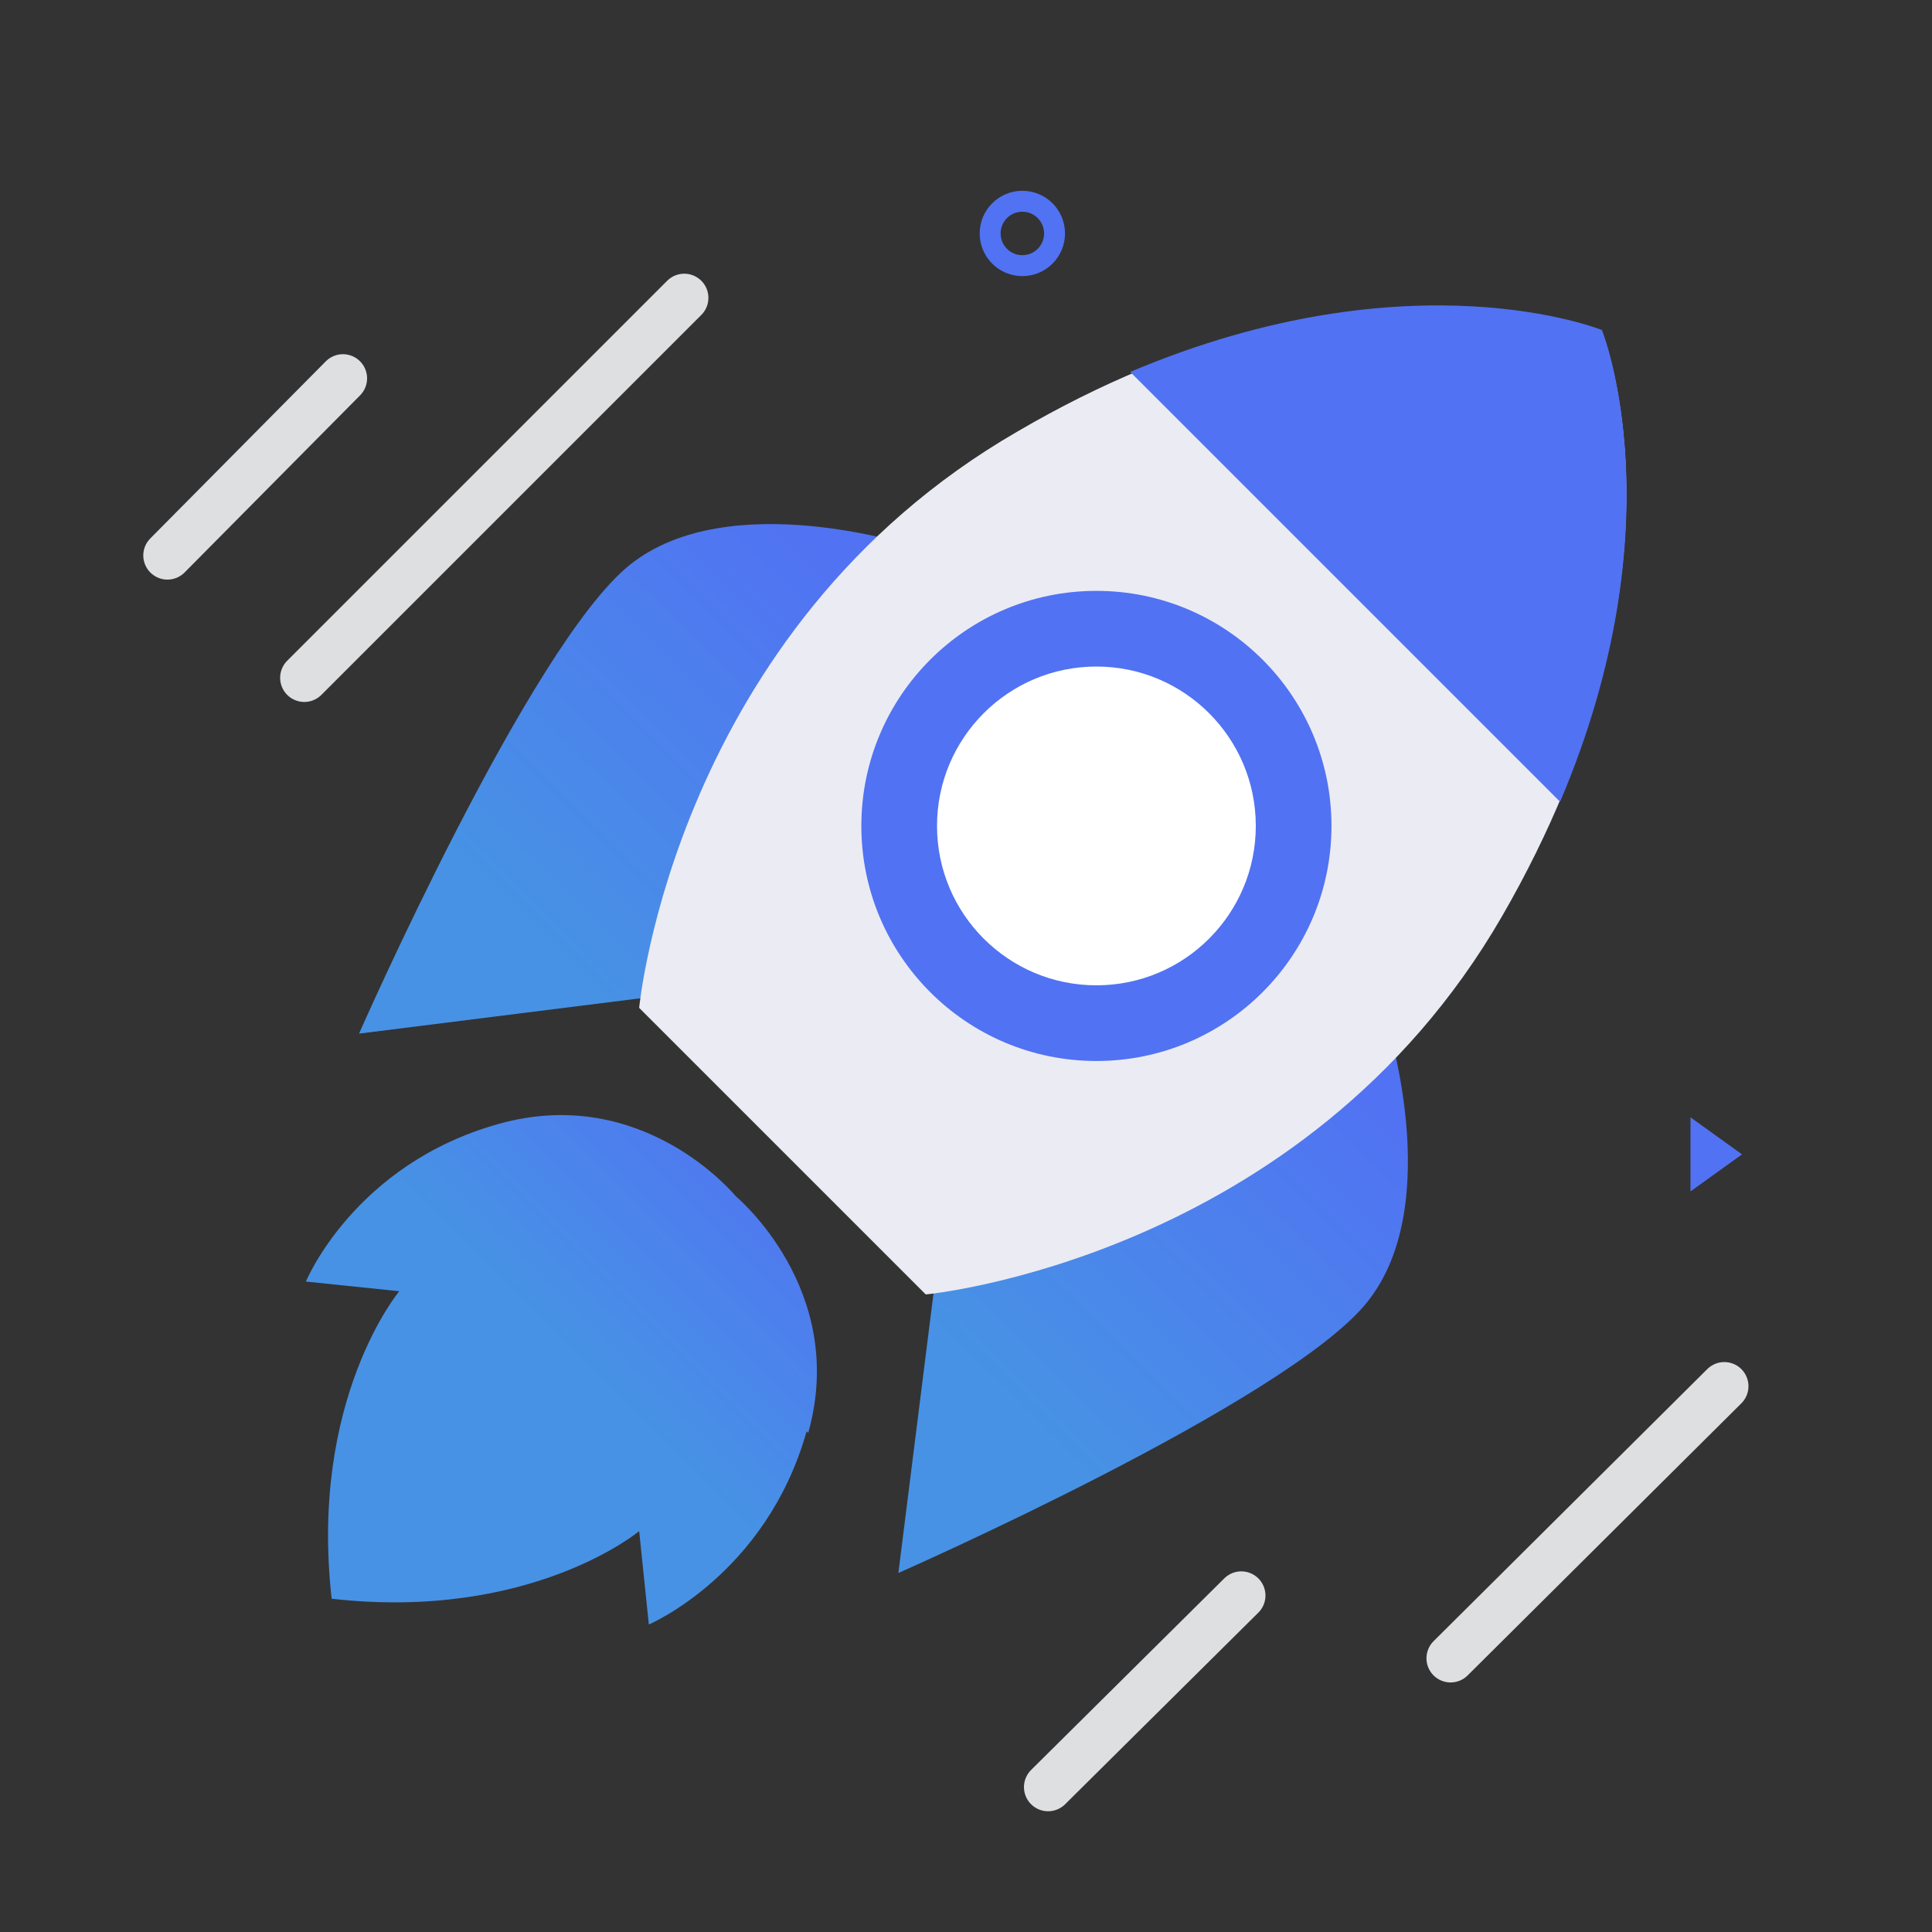
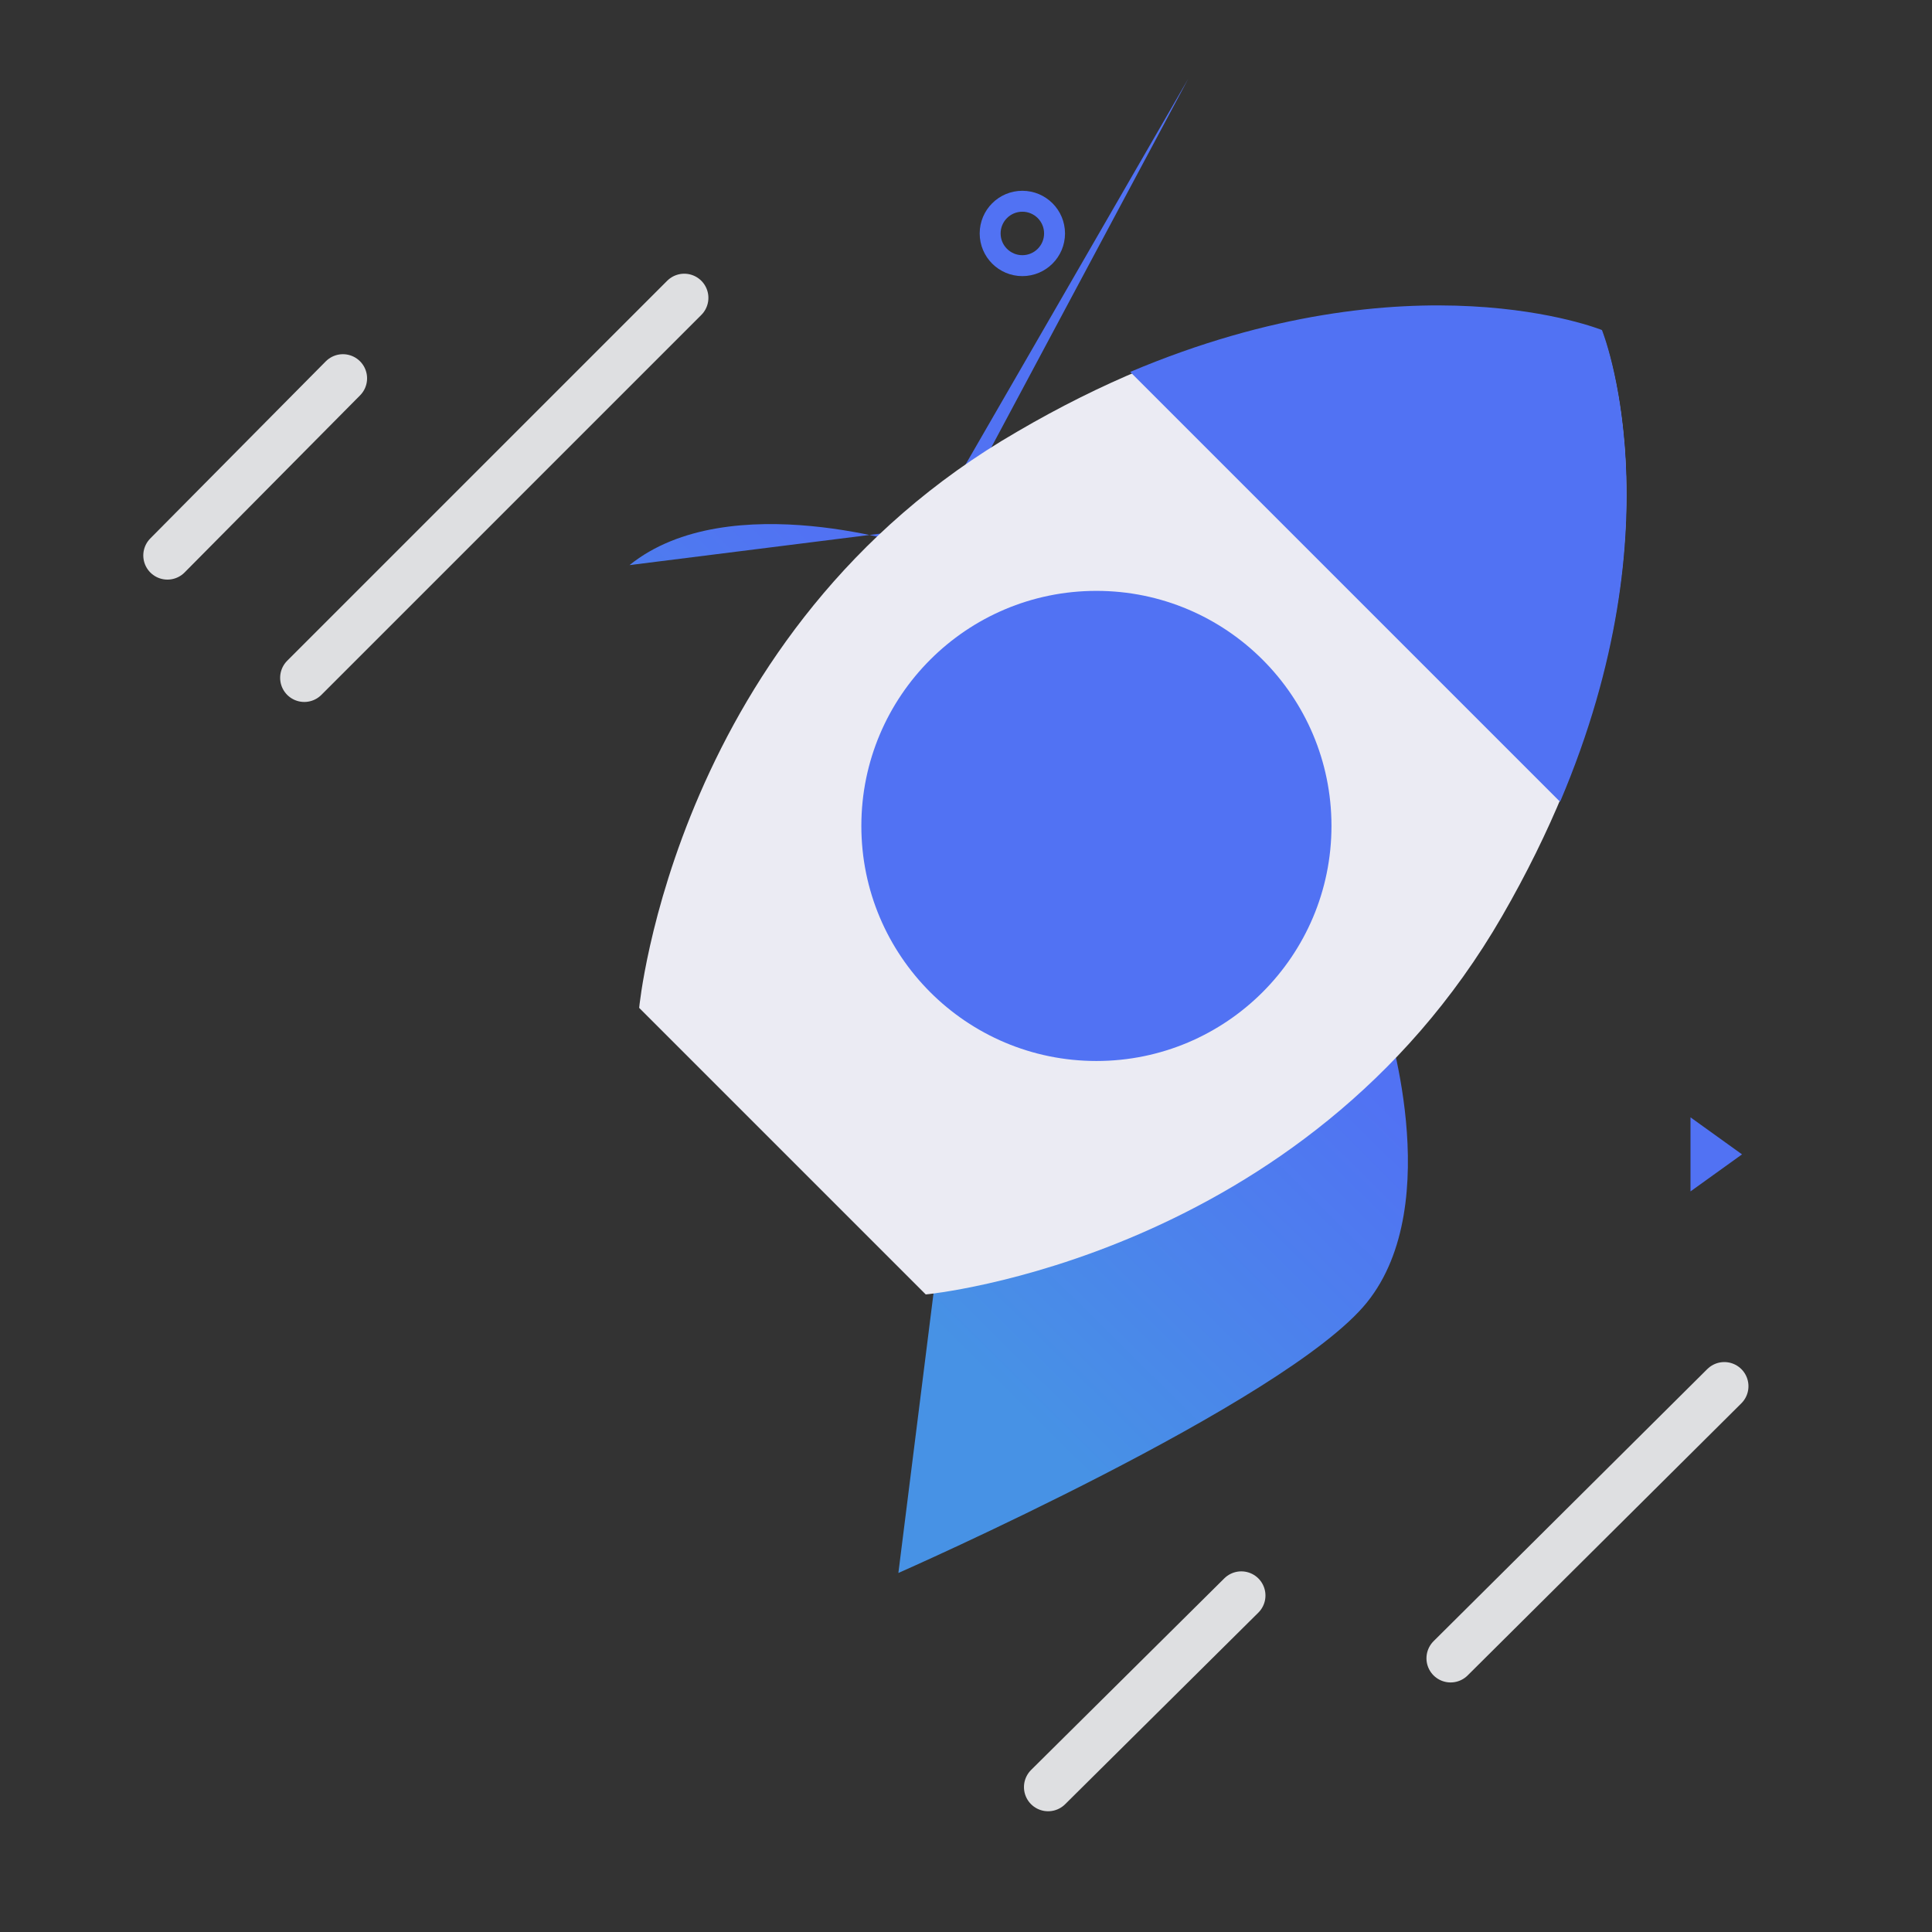
<svg xmlns="http://www.w3.org/2000/svg" xmlns:xlink="http://www.w3.org/1999/xlink" id="_圖層_1" data-name="圖層_1" version="1.1" viewBox="0 0 120 120">
  <rect x="0" y="0" width="120" height="120" fill="#333333" stroke="none" />
  <defs>
    <style>
      .st0 {
        fill: url(#_未命名漸層_162);
      }

      .st1 {
        stroke: #5172f3;
        stroke-miterlimit: 10;
        stroke-width: 1.3px;
      }

      .st1, .st2 {
        fill: none;
      }

      .st3 {
        fill: #fff;
      }

      .st2 {
        stroke: #dedfe1;
        stroke-linecap: round;
        stroke-linejoin: round;
        stroke-width: 3px;
      }

      .st4 {
        fill: #5172f3;
      }

      .st5 {
        fill: #ebebf3;
      }

      .st6 {
        opacity: 0;
      }

      .st7 {
        fill: url(#_未命名漸層_161);
      }

      .st8 {
        fill: url(#_未命名漸層_16);
      }
    </style>
    <linearGradient id="_未命名漸層_16" data-name="未命名漸層 16" x1="53" y1="35.8" x2="32.1" y2="56.9" gradientUnits="userSpaceOnUse">
      <stop offset="0" stop-color="#5172f3" />
      <stop offset="1" stop-color="#4792e5" />
    </linearGradient>
    <linearGradient id="_未命名漸層_161" data-name="未命名漸層 16" x1="84.3" y1="66.7" x2="63.4" y2="87.8" xlink:href="#_未命名漸層_16" />
    <linearGradient id="_未命名漸層_162" data-name="未命名漸層 16" x1="49.5" y1="70.5" x2="35.7" y2="84.3" xlink:href="#_未命名漸層_16" />
  </defs>
  <g>
-     <path class="st8" d="M57,34s-11.7-3.9-17.9,1.1c-6.2,5-16.8,29.1-16.8,29.1l19.9-2.5,14.8-27.7Z" />
+     <path class="st8" d="M57,34s-11.7-3.9-17.9,1.1l19.9-2.5,14.8-27.7Z" />
    <path class="st7" d="M86,63s3.9,11.7-1.1,17.9c-5,6.2-29.1,16.8-29.1,16.8l2.5-19.9,27.7-14.8Z" />
    <g class="st6">
      <g>
-         <path d="M57,34s-3.4-1.1-7.5-1.4c-12.1,13-13.7,28.7-13.8,29.5v.4s6.5-.8,6.5-.8l14.8-27.7Z" />
        <path d="M87.4,70.5c-.3-4.1-1.4-7.5-1.4-7.5l-27.7,14.8-.8,6.5h.4c.8-.1,16.5-1.8,29.5-13.8Z" />
      </g>
    </g>
    <path class="st5" d="M93.3,56.9c12.3-21.3,6.2-36.3,6.2-36.3,0,0-15.1-6.2-36.3,6.2-21.3,12.3-23.5,35.8-23.5,35.8l8.9,8.9,8.9,8.9s23.5-2.2,35.8-23.5Z" />
    <path class="st4" d="M99.5,20.5s-11.8-4.8-29.3,2.6l26.7,26.7c7.4-17.4,2.6-29.3,2.6-29.3Z" />
-     <path class="st0" d="M50.2,89c2.5-8.9-4.5-14.7-4.5-14.7,0,0-5.7-7-14.7-4.5s-12,9.8-12,9.8l5.8.6s-5.6,6.7-4.2,19.1c12.4,1.4,19.1-4.2,19.1-4.2l.6,5.8s7.3-3.1,9.8-12Z" />
    <circle class="st4" cx="68.1" cy="51.3" r="14.6" />
-     <circle class="st3" cx="68.1" cy="51.3" r="9.9" />
    <path class="st6" d="M99.3,20.5c-1.8-.6-16.3-5.3-36.2,6.2-21.3,12.3-23.5,35.8-23.5,35.8l5.4,5.4c2.2-3.8,5.1-12.8,14.2-23.9,11.7-14.1,31.5-20.2,40.1-23.6Z" />
  </g>
  <g>
    <line class="st2" x1="21.3" y1="23.5" x2="10.4" y2="34.5" />
    <line class="st2" x1="42.5" y1="18.5" x2="18.9" y2="42.1" />
    <line class="st2" x1="107.1" y1="86.1" x2="90.1" y2="103" />
    <line class="st2" x1="77.1" y1="99.1" x2="65.1" y2="111" />
  </g>
  <circle class="st1" cx="63.5" cy="14.5" r="2" />
  <polygon class="st4" points="108.2 71.7 105 69.4 105 74 108.2 71.7" />
</svg>